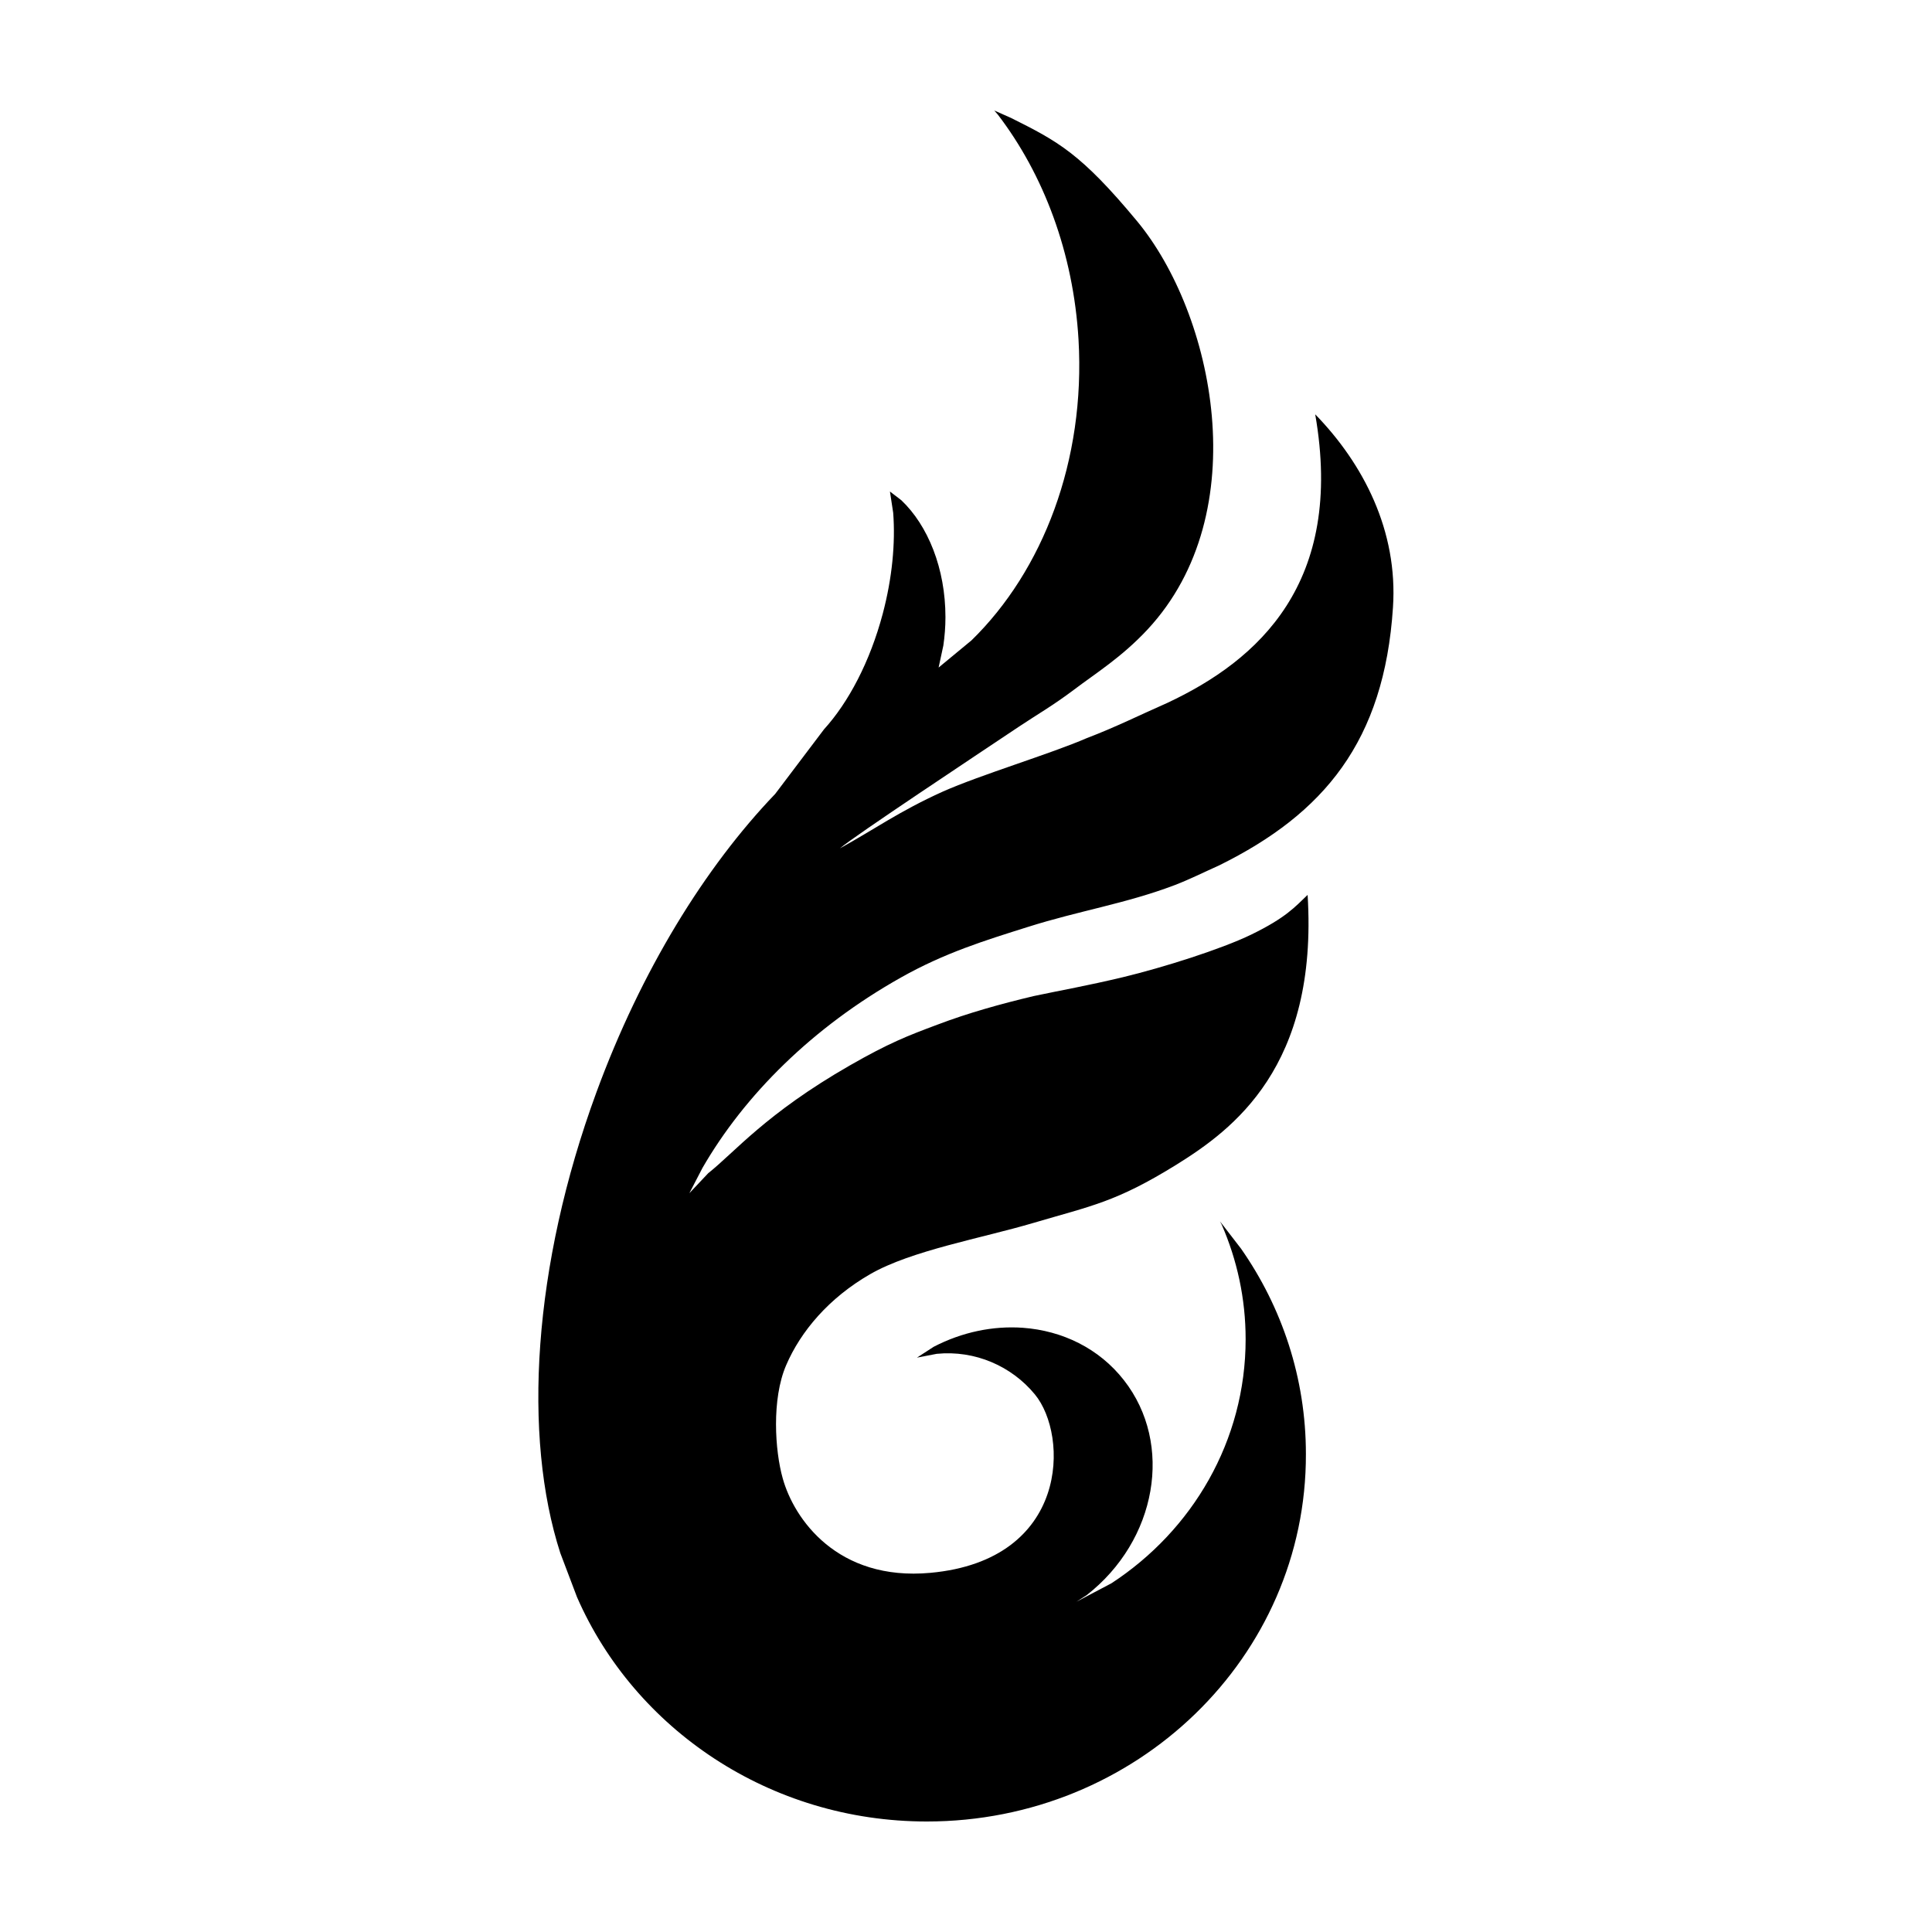
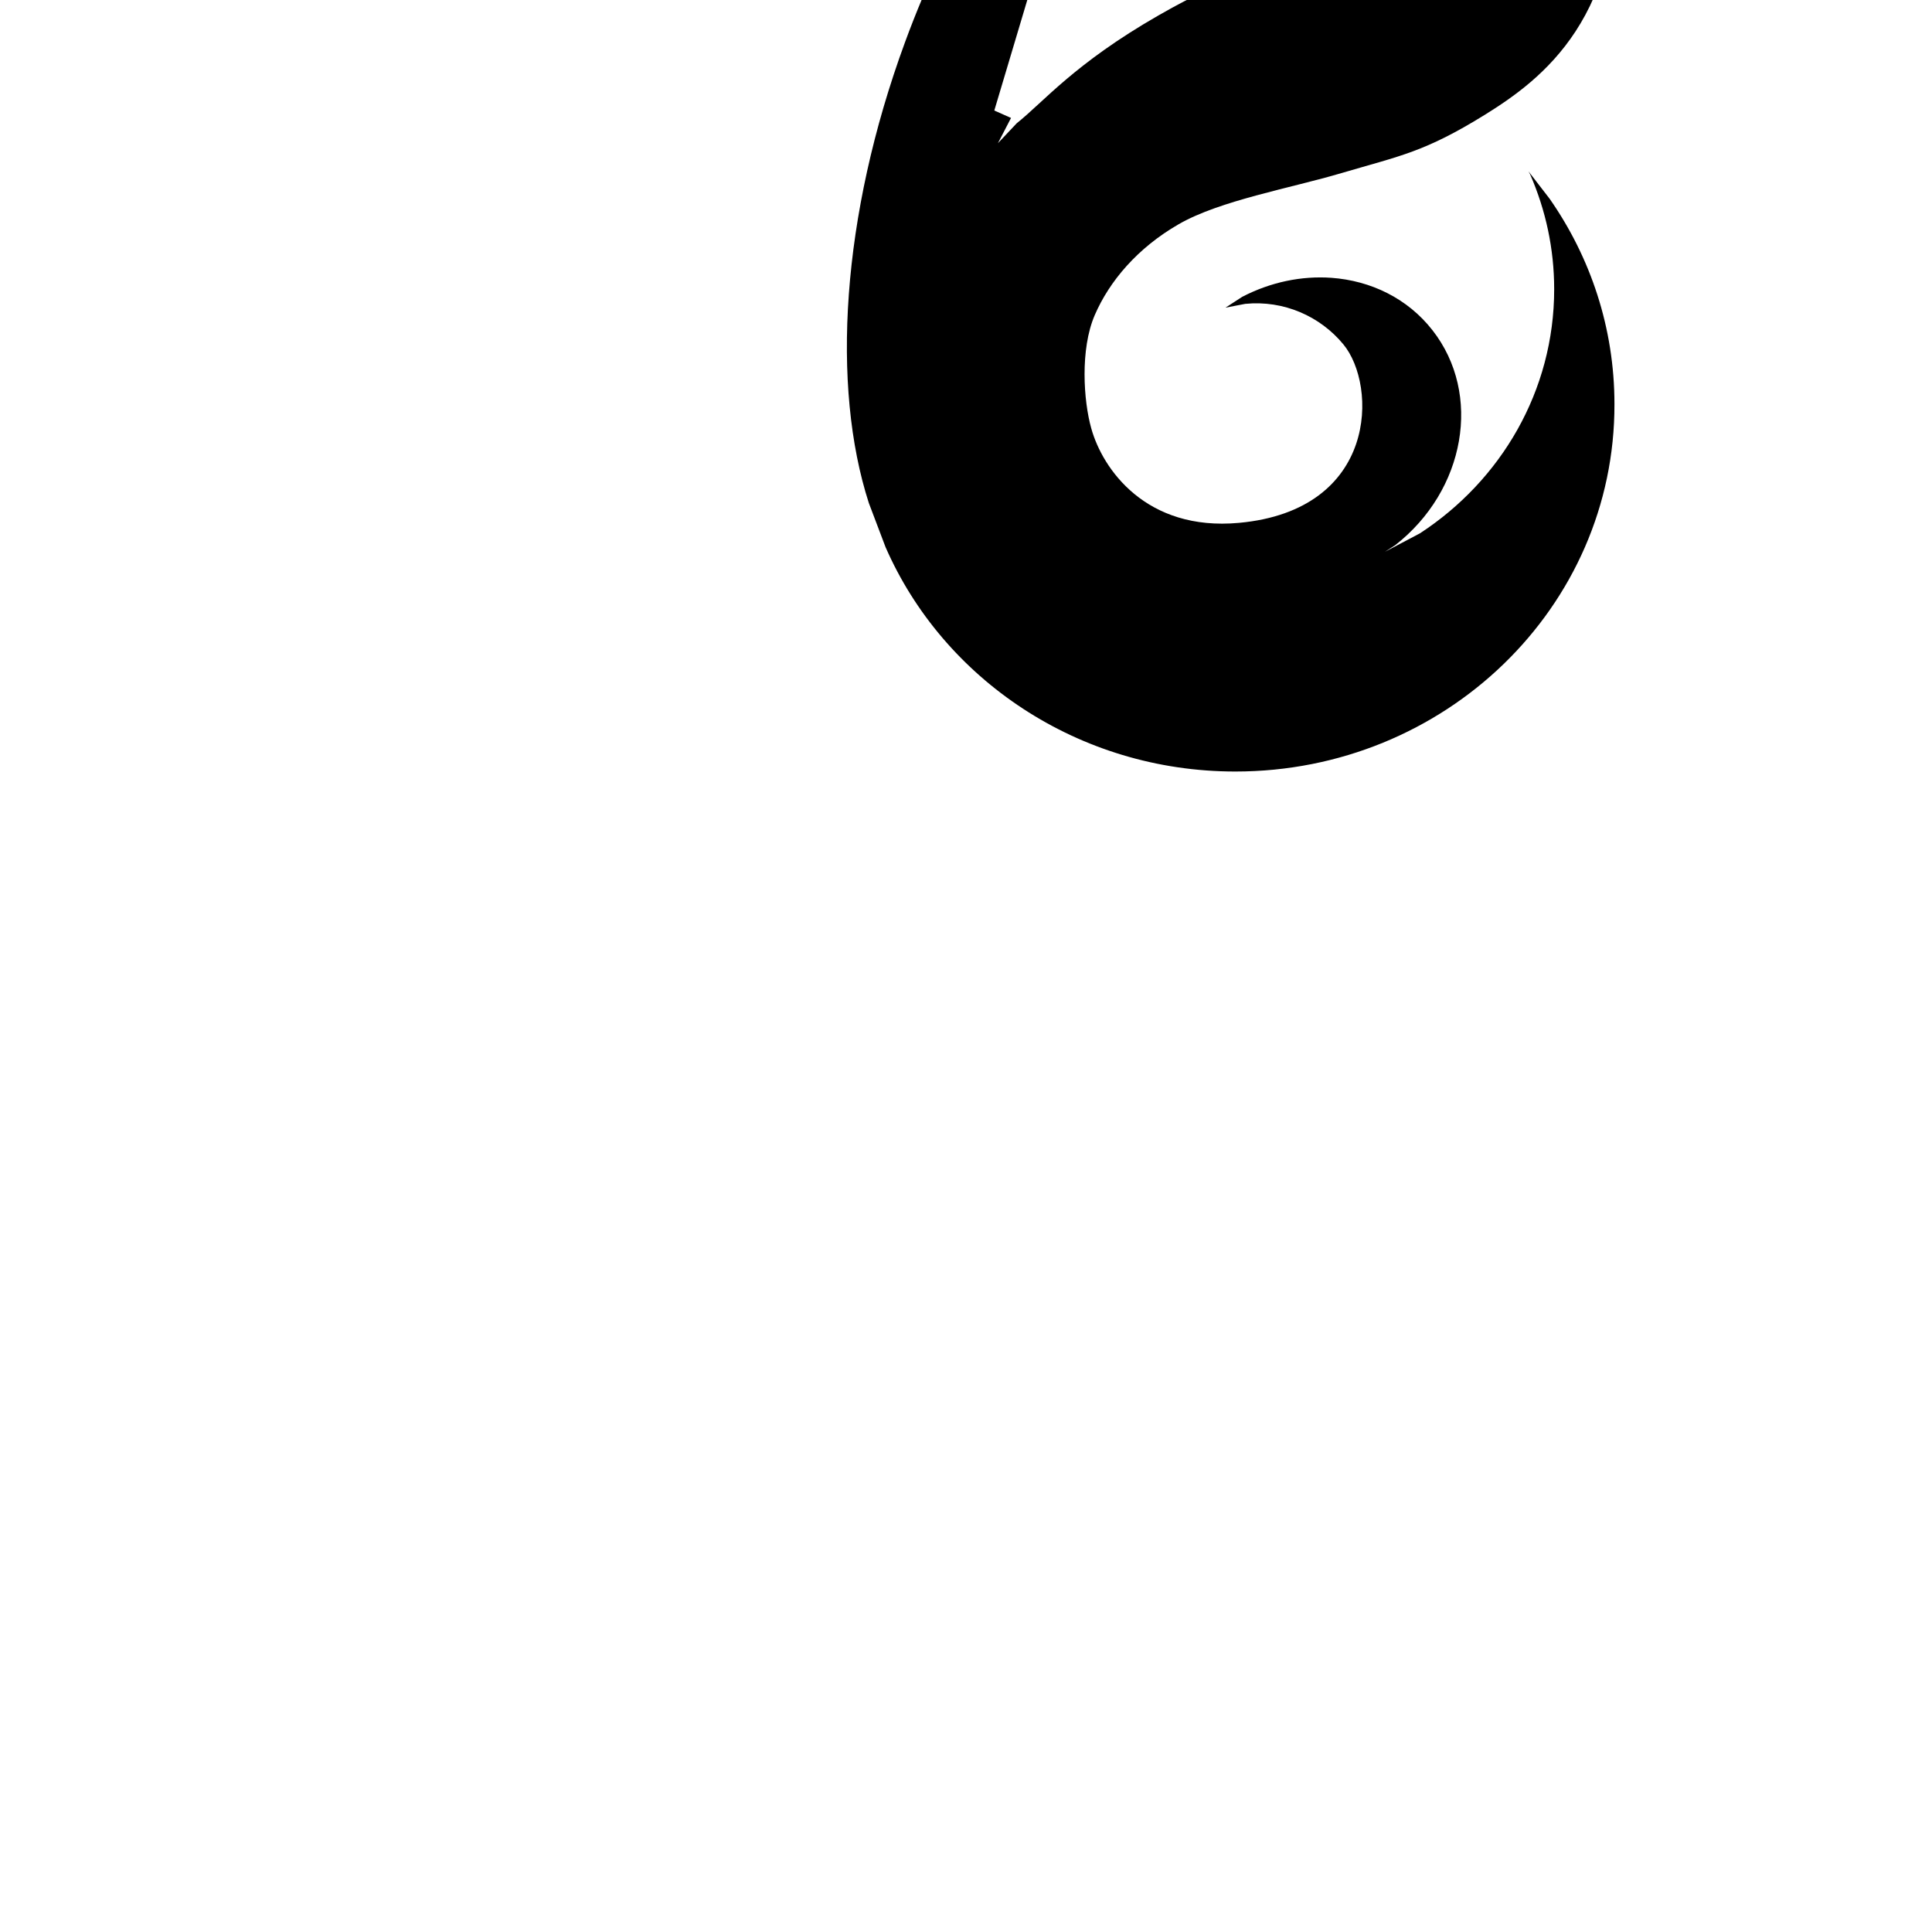
<svg xmlns="http://www.w3.org/2000/svg" fill="#000000" width="800px" height="800px" version="1.1" viewBox="144 144 512 512">
-   <path d="m407.5 173.29 4.434 1.965c12.395 6.195 18.488 9.371 33.402 27.355 20.254 24.434 31.641 77.184 2.769 108.22-6.852 7.356-13.805 11.637-19.445 15.922-5.691 4.281-9.723 6.551-14.559 9.773-11.438 7.656-43.68 29.02-47.508 32.293 9.07-4.988 15.719-9.824 27.207-15.012 10.078-4.484 28.617-10.027 38.238-14.207 7.559-2.871 14.207-6.195 21.312-9.32 24.082-11.285 47.004-31.738 39.195-76.477 12.746 13.098 21.965 30.883 20.605 51.188-2.316 35.469-18.289 54.613-45.996 68.316-3.93 1.762-7.758 3.68-11.789 5.238-13 4.938-25.391 6.801-39.047 11.133-11.035 3.477-21.914 6.801-33.605 13.402-23.375 13.148-41.414 31.137-52.547 50.43l-3.477 6.699 4.988-5.289c7.106-5.644 15.316-15.82 37.535-28.566 10.48-5.996 15.316-7.859 23.277-10.832 7.961-3.023 16.574-5.441 25.492-7.559 7.859-1.664 13.855-2.672 23.578-4.988 10.68-2.57 25.996-7.406 34.008-11.285 9.219-4.484 11.637-7.356 14.965-10.531 2.82 45.594-19.852 62.219-34.762 71.492-16.02 9.926-22.469 10.883-37.836 15.418-13.754 4.082-32.395 7.305-43.328 13.602-10.934 6.297-18.391 15.113-22.27 24.133s-2.973 22.672-0.906 29.977c2.973 10.73 14.461 27.305 39.145 25.039 36.828-3.375 36.676-36.426 27.66-47.309-6.144-7.457-15.82-11.738-25.996-10.73l-5.238 1.008 4.434-2.871c7.559-3.93 15.77-5.594 23.629-5.039 10.43 0.754 20.203 5.441 26.801 13.906 13.199 16.879 8.766 42.422-9.926 56.98l-2.672 1.715 9.27-4.887c21.461-14.008 35.57-37.734 35.57-64.688 0-10.781-2.266-21.008-6.348-30.379l-0.453-0.855 5.594 7.254c10.832 15.516 17.18 34.258 17.18 54.41 0.145 53.805-44.895 97.383-100.46 97.383-41.664 0-77.434-24.535-92.699-59.449l-4.43-11.688c-9.977-30.883-7.356-76.023 9.574-122.12 11.84-32.242 28.766-59.652 47.359-79.047l12.949-17.129c6.5-7.152 12.191-17.938 15.566-30.633 2.519-9.523 3.375-18.742 2.769-26.754l-0.863-5.641 3.023 2.316c7.055 6.699 11.688 18.086 11.688 30.984 0 2.57-0.203 5.09-0.555 7.508l-1.258 5.844 8.715-7.203c18.895-18.438 30.23-47.609 28.363-79.703-1.359-23.023-9.27-43.781-21.363-59.602z" fill-rule="evenodd" />
+   <path d="m407.5 173.29 4.434 1.965l-3.477 6.699 4.988-5.289c7.106-5.644 15.316-15.82 37.535-28.566 10.48-5.996 15.316-7.859 23.277-10.832 7.961-3.023 16.574-5.441 25.492-7.559 7.859-1.664 13.855-2.672 23.578-4.988 10.68-2.57 25.996-7.406 34.008-11.285 9.219-4.484 11.637-7.356 14.965-10.531 2.82 45.594-19.852 62.219-34.762 71.492-16.02 9.926-22.469 10.883-37.836 15.418-13.754 4.082-32.395 7.305-43.328 13.602-10.934 6.297-18.391 15.113-22.27 24.133s-2.973 22.672-0.906 29.977c2.973 10.73 14.461 27.305 39.145 25.039 36.828-3.375 36.676-36.426 27.66-47.309-6.144-7.457-15.82-11.738-25.996-10.73l-5.238 1.008 4.434-2.871c7.559-3.93 15.77-5.594 23.629-5.039 10.43 0.754 20.203 5.441 26.801 13.906 13.199 16.879 8.766 42.422-9.926 56.98l-2.672 1.715 9.27-4.887c21.461-14.008 35.57-37.734 35.57-64.688 0-10.781-2.266-21.008-6.348-30.379l-0.453-0.855 5.594 7.254c10.832 15.516 17.18 34.258 17.18 54.41 0.145 53.805-44.895 97.383-100.46 97.383-41.664 0-77.434-24.535-92.699-59.449l-4.43-11.688c-9.977-30.883-7.356-76.023 9.574-122.12 11.84-32.242 28.766-59.652 47.359-79.047l12.949-17.129c6.5-7.152 12.191-17.938 15.566-30.633 2.519-9.523 3.375-18.742 2.769-26.754l-0.863-5.641 3.023 2.316c7.055 6.699 11.688 18.086 11.688 30.984 0 2.57-0.203 5.09-0.555 7.508l-1.258 5.844 8.715-7.203c18.895-18.438 30.23-47.609 28.363-79.703-1.359-23.023-9.27-43.781-21.363-59.602z" fill-rule="evenodd" />
</svg>